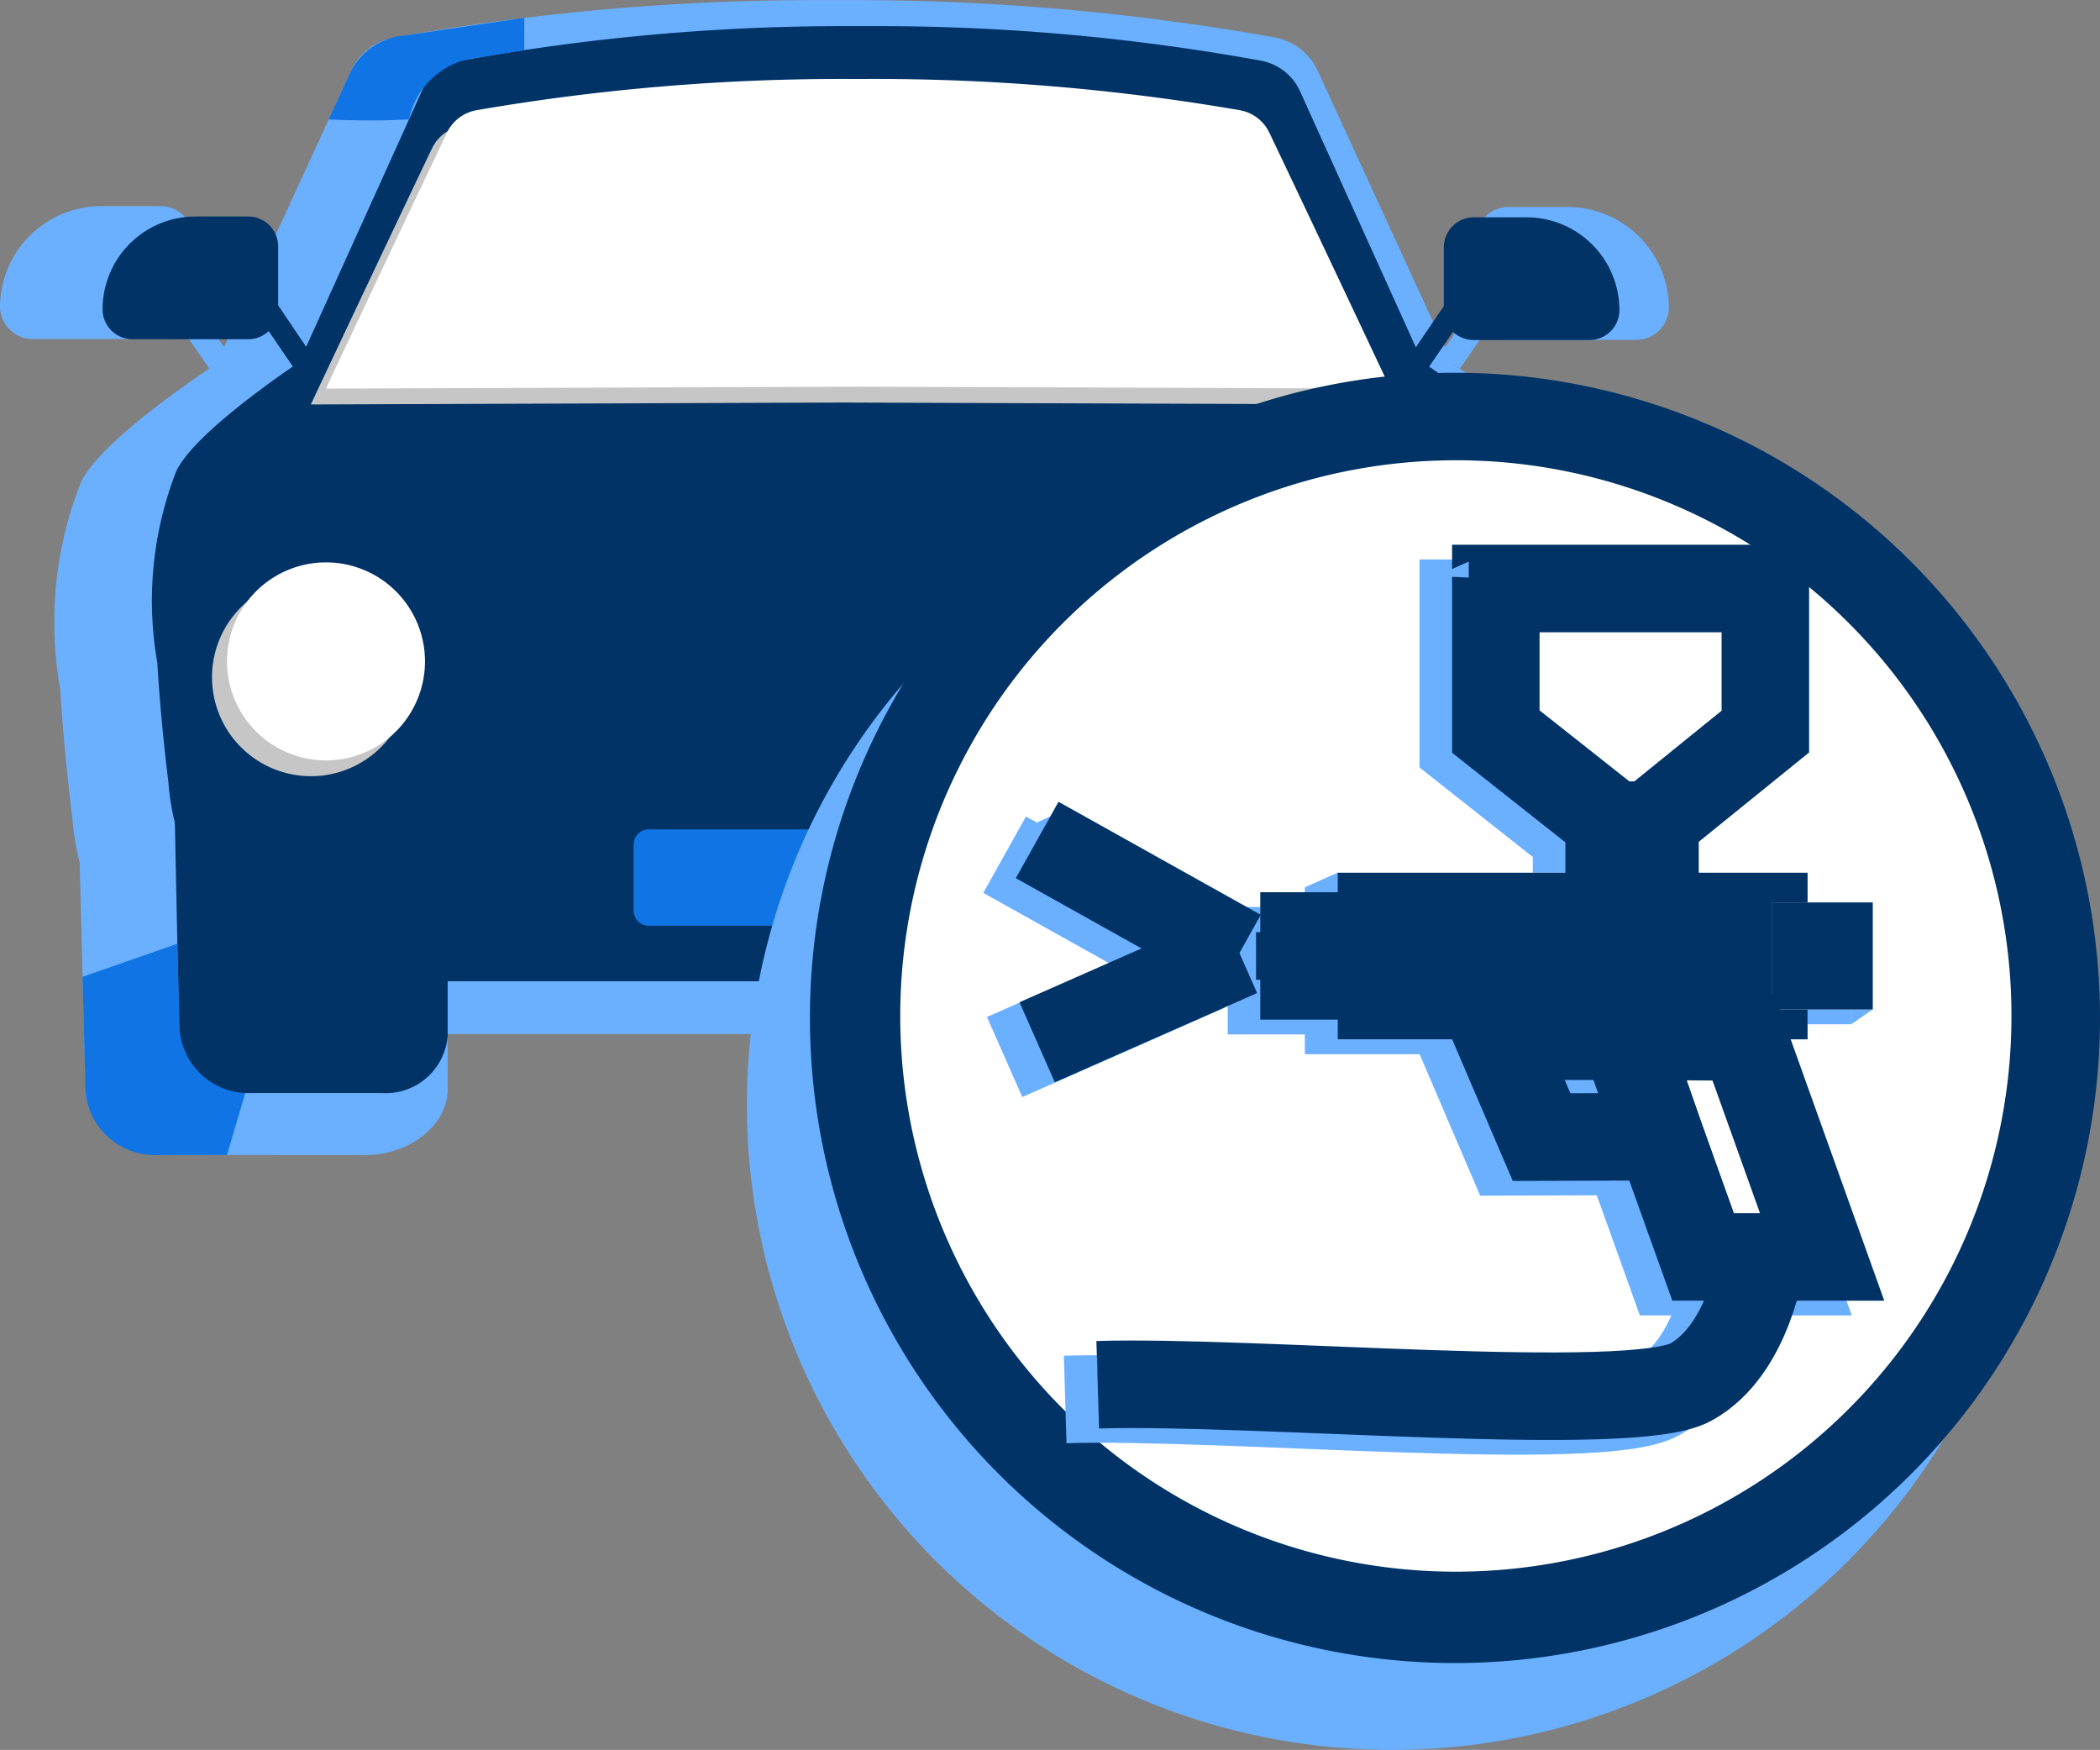
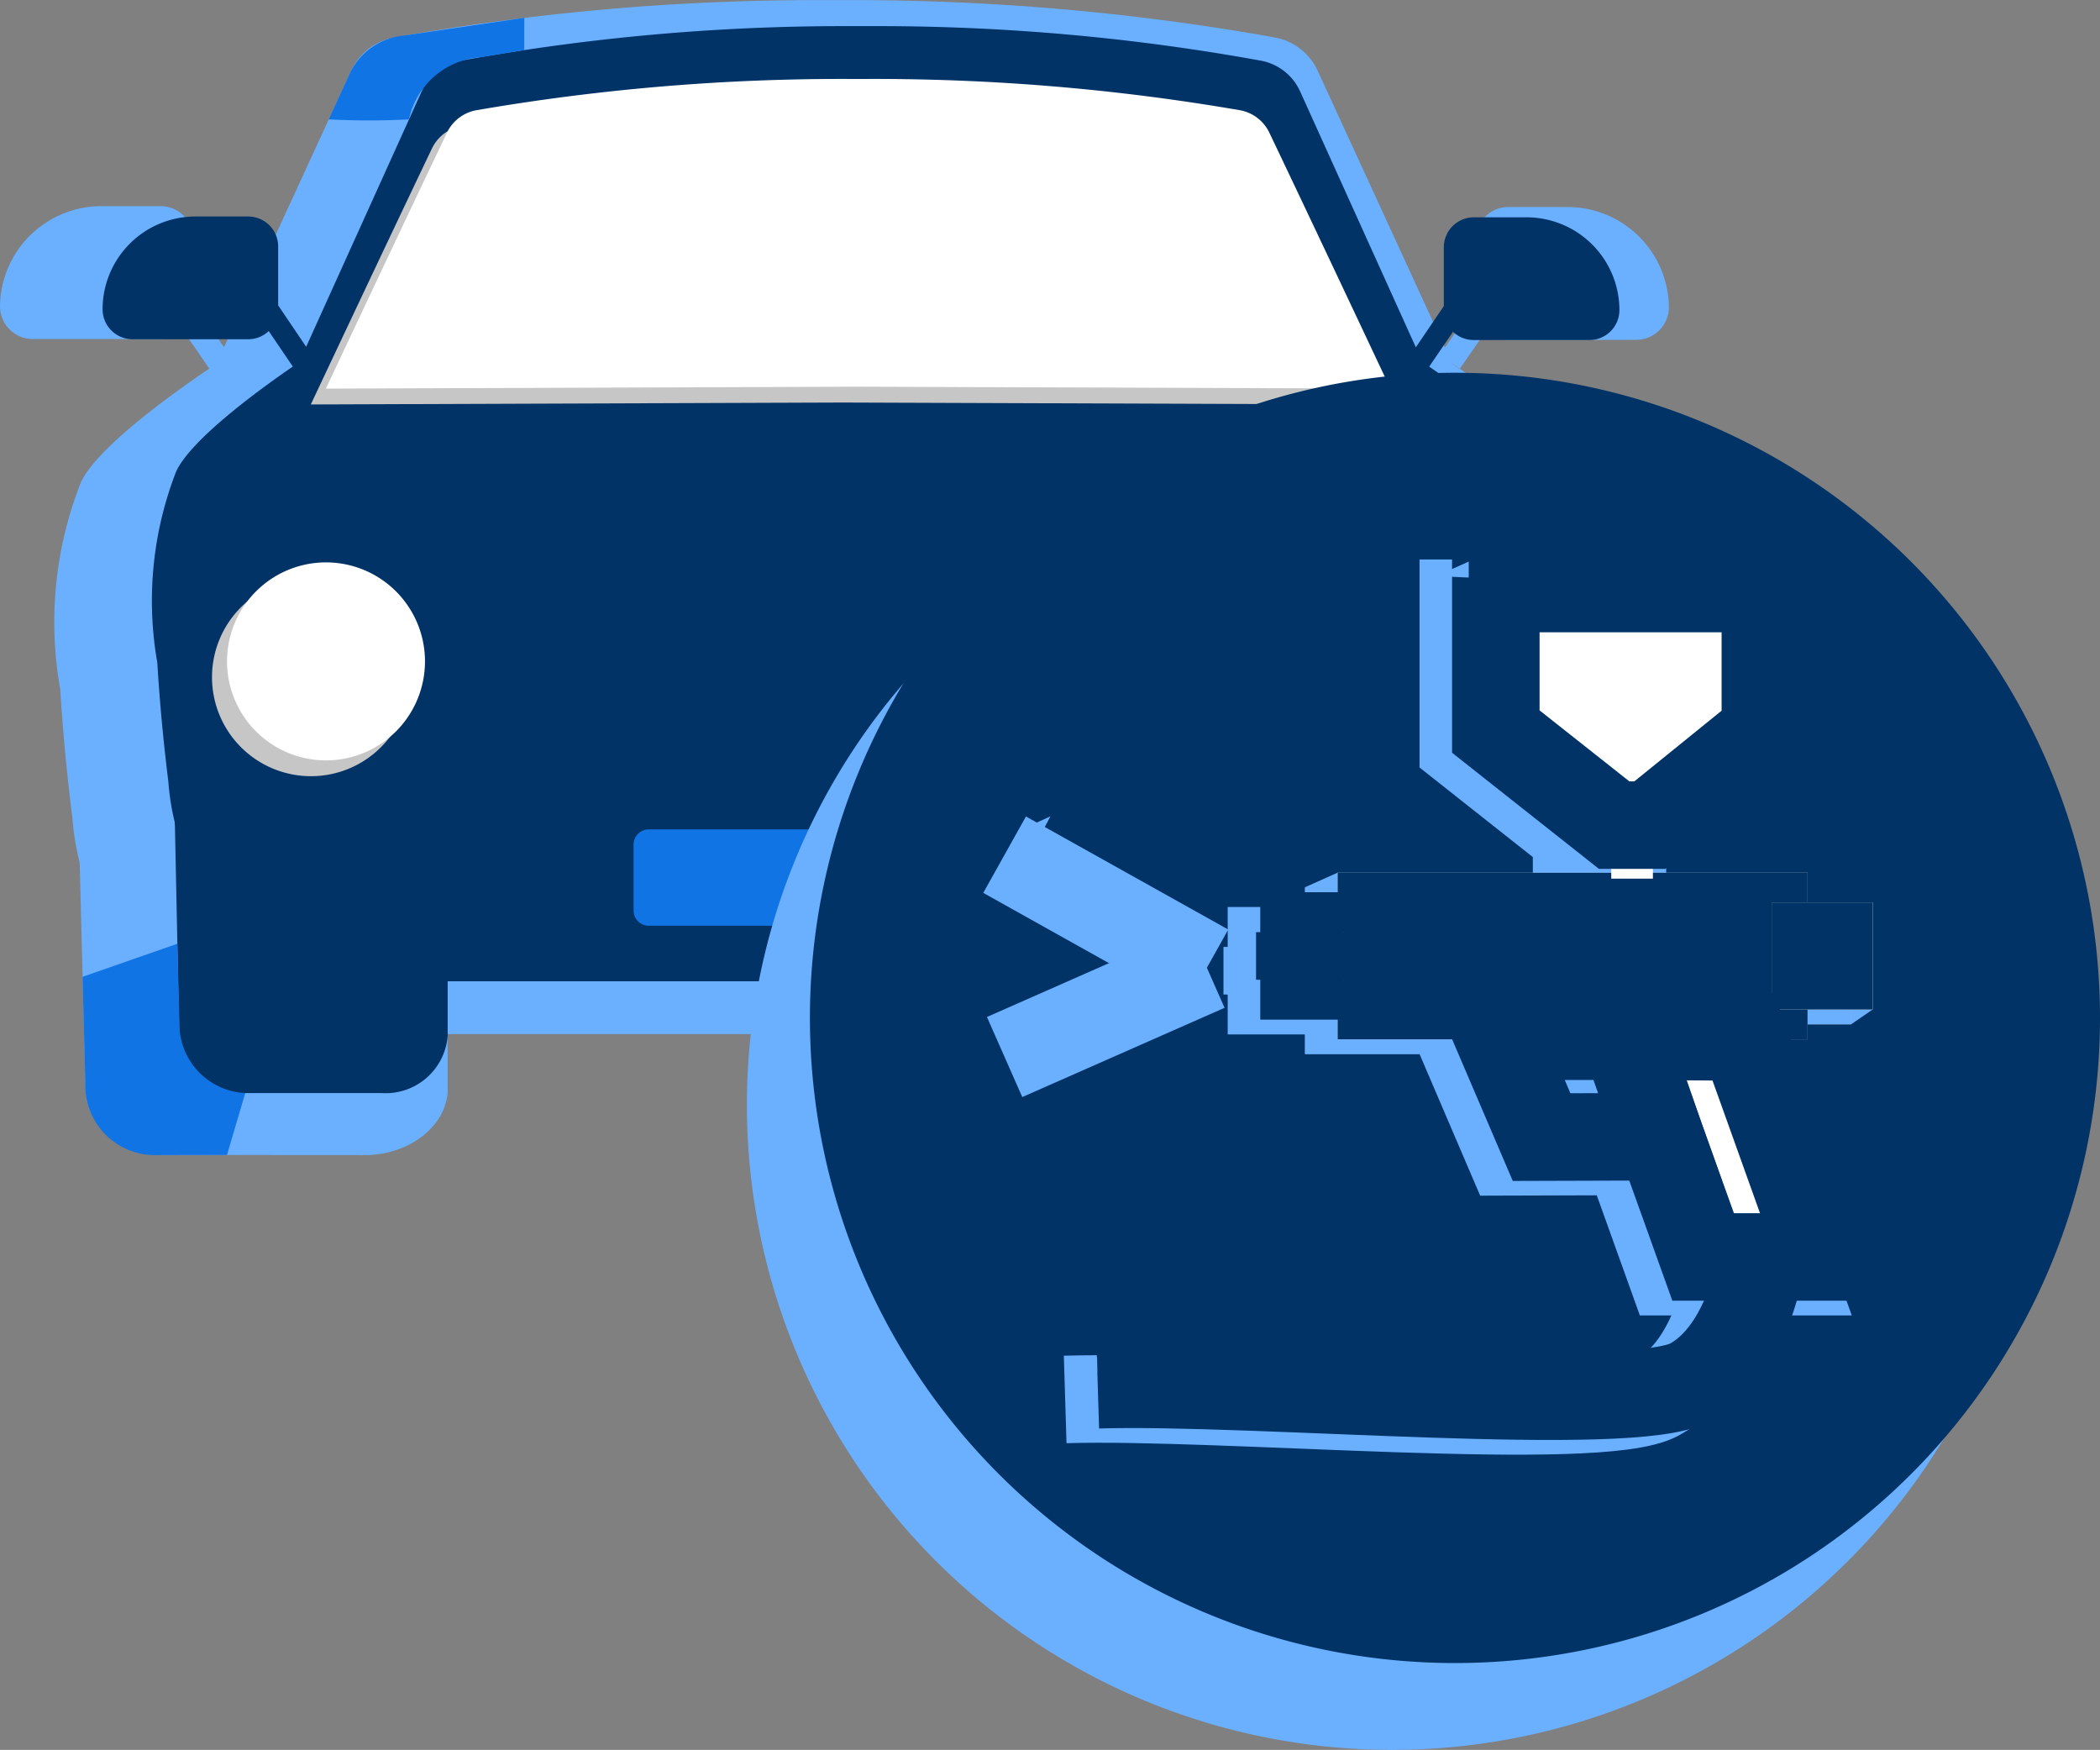
<svg xmlns="http://www.w3.org/2000/svg" width="119.995" height="99.974" viewBox="0 0 119.995 99.974">
  <rect x="0" y="0" width="119.995" height="99.974" fill="#808080" stroke="none" />
  <g id="Group_32271" data-name="Group 32271" transform="translate(-361.066 -2557.591)">
    <path id="Path_59312" data-name="Path 59312" d="M345.329,107.509a4.261,4.261,0,0,1-4.68-3.535l-.139-4.826,9.349-.084a15.988,15.988,0,0,0,5.136-3.535,13.673,13.673,0,0,0,3.351-4.068l1.69-2.647-.359,15.174a4.266,4.266,0,0,1-4.684,3.521Z" transform="translate(91.884 2516.066)" fill="#6bb0ff" />
    <path id="Path_59313" data-name="Path 59313" d="M279.165,107.509c-2.617.137-4.885-1.439-5.092-3.537l-.39-15.154,1.838,2.643a13.8,13.8,0,0,0,3.526,3.979,17.267,17.267,0,0,0,5.885,3.638l9.828.3v4.6c-.207,2.1-2.474,3.671-5.089,3.535Z" transform="translate(91.884 2516.066)" fill="#6bb0ff" />
    <path id="Path_59314" data-name="Path 59314" d="M359.275,69.363c-.987-2.134-6.779-6.013-7.667-6.6l-7.776-16.917a2.676,2.676,0,0,0-1.956-1.51,135.669,135.669,0,0,0-24.747-2.121h-.537a135.669,135.669,0,0,0-24.747,2.121,2.676,2.676,0,0,0-1.956,1.51L282.11,62.765c-.889.586-6.679,4.464-7.666,6.6a20.818,20.818,0,0,0-1.118,11.49c.231,3.89.689,7.322.689,7.322a14.293,14.293,0,0,0,7.633,11.572,1.367,1.367,0,0,0,.642.161h69.137a1.367,1.367,0,0,0,.642-.161A14.287,14.287,0,0,0,359.7,88.175s.459-3.432.69-7.322a20.818,20.818,0,0,0-1.118-11.49" transform="translate(91.884 2516.066)" fill="#6bb0ff" />
    <path id="Path_59315" data-name="Path 59315" d="M282.292,100.6a2.063,2.063,0,0,1-.976-.245,14.9,14.9,0,0,1-8-12.127s-.462-3.463-.691-7.332a21.712,21.712,0,0,1,1.18-11.814c.925-2,5.309-5.128,7.338-6.5l-1.515-2.194a1.891,1.891,0,0,1-1.291.506h-7.271a1.869,1.869,0,0,1-1.883-1.854,5.791,5.791,0,0,1,5.833-5.737h3.325a1.869,1.869,0,0,1,1.883,1.85v3.644l1.76,2.562,7.261-15.791a3.369,3.369,0,0,1,2.471-1.9,136.723,136.723,0,0,1,24.049-2.136h2.2A136.684,136.684,0,0,1,342,43.661a3.368,3.368,0,0,1,2.472,1.9l7.273,15.823,1.757-2.545V55.205a1.869,1.869,0,0,1,1.883-1.852h3.325a5.792,5.792,0,0,1,5.833,5.739,1.868,1.868,0,0,1-1.883,1.849H355.38a1.9,1.9,0,0,1-1.293-.506l-1.482,2.146-.454-.3.011.024c1.767,1.176,6.756,4.625,7.748,6.775a21.776,21.776,0,0,1,1.176,11.859c-.226,3.827-.687,7.294-.692,7.329a14.876,14.876,0,0,1-8,12.088,2.065,2.065,0,0,1-.971.243Zm9.683-55.582a1.973,1.973,0,0,0-1.449,1.116l-7.86,17.1-.166.108c-2.4,1.587-6.676,4.7-7.421,6.313a20.563,20.563,0,0,0-1.067,11.123c.232,3.862.685,7.281.69,7.316a13.557,13.557,0,0,0,7.281,11.055.656.656,0,0,0,.313.08h69.133a.653.653,0,0,0,.31-.077,13.538,13.538,0,0,0,7.27-11.019c.009-.074.464-3.5.69-7.313a20.643,20.643,0,0,0-1.058-11.167c-.745-1.609-5.016-4.722-7.421-6.312l-.166-.109-7.858-17.1a1.978,1.978,0,0,0-1.451-1.117,135.288,135.288,0,0,0-23.787-2.11h-2.194a135.306,135.306,0,0,0-23.789,2.113" transform="translate(91.884 2516.066)" fill="#6bb0ff" />
    <path id="Path_59316" data-name="Path 59316" d="M289.452,80.814a6.224,6.224,0,1,1-6.223-6.122,6.173,6.173,0,0,1,6.223,6.122" transform="translate(91.884 2516.066)" fill="#6bb0ff" />
    <path id="Path_59317" data-name="Path 59317" d="M357.263,80.814a6.224,6.224,0,1,1-6.223-6.122,6.173,6.173,0,0,1,6.223,6.122" transform="translate(91.884 2516.066)" fill="#6bb0ff" />
    <path id="Path_59318" data-name="Path 59318" d="M303.917,91.066H329.76a1,1,0,0,1,1,.985v4.295a1,1,0,0,1-1,.985H303.917a1,1,0,0,1-1-.985V92.052a.994.994,0,0,1,1-.986m25.307,1.513H304.452V95.82h24.772Z" transform="translate(91.884 2516.066)" fill="#6bb0ff" />
    <path id="Path_59319" data-name="Path 59319" d="M316.685,63.827l33.463.119s-5.1-10.65-7.628-15.856a2.547,2.547,0,0,0-1.881-1.368A137.5,137.5,0,0,0,316.927,44.8h-.487a137.491,137.491,0,0,0-23.713,1.924,2.546,2.546,0,0,0-1.881,1.368c-2.533,5.206-7.627,15.856-7.627,15.856Z" transform="translate(91.884 2516.066)" fill="#6bb0ff" />
    <path id="Path_59320" data-name="Path 59320" d="M294.122,102.481l-1.965,2.036-1.181-2.3Z" transform="translate(91.884 2516.066)" fill="#6bb0ff" />
-     <path id="Path_59321" data-name="Path 59321" d="M276.622,55.387l-1.852,1.894,7.86,3.735,2.262,3.044,2.082-1.708L282.625,57.5Z" transform="translate(91.884 2516.066)" fill="#6bb0ff" />
    <path id="Path_59322" data-name="Path 59322" d="M345.782,103.973a3.555,3.555,0,0,1-3.767-3.266l-.111-4.458,7.524-.078a13.006,13.006,0,0,0,4.133-3.265,12.416,12.416,0,0,0,2.7-3.759l1.361-2.445-.29,14.018a3.325,3.325,0,0,1-2.032,2.886,3.907,3.907,0,0,1-1.738.367Z" transform="translate(91.884 2516.066)" fill="#013366" />
    <path id="Path_59323" data-name="Path 59323" d="M283.2,103.973a3.555,3.555,0,0,1-3.775-3.267l-.289-14,1.362,2.442a12.31,12.31,0,0,0,2.615,3.676,12.744,12.744,0,0,0,4.363,3.361l7.286.278v4.245a3.555,3.555,0,0,1-3.773,3.266Z" transform="translate(91.884 2516.066)" fill="#013366" />
    <path id="Path_59324" data-name="Path 59324" d="M356.927,68.731c-.9-1.971-6.162-5.556-6.968-6.1l-7.068-15.629a2.436,2.436,0,0,0-1.777-1.4,121.349,121.349,0,0,0-22.492-1.96h-.488a121.342,121.342,0,0,0-22.492,1.96,2.433,2.433,0,0,0-1.778,1.4l-7.07,15.629c-.808.541-6.071,4.124-6.968,6.1a19.543,19.543,0,0,0-1.016,10.615c.21,3.594.627,6.764.627,6.764A13.211,13.211,0,0,0,286.374,96.8a1.216,1.216,0,0,0,.584.149h62.836a1.216,1.216,0,0,0,.584-.149,13.209,13.209,0,0,0,6.938-10.691s.417-3.17.627-6.764a19.524,19.524,0,0,0-1.016-10.615" transform="translate(91.884 2516.066)" fill="#013366" />
    <path id="Path_59325" data-name="Path 59325" d="M286.959,97.585a1.856,1.856,0,0,1-.887-.226,13.774,13.774,0,0,1-7.272-11.2s-.42-3.2-.629-6.774a20.364,20.364,0,0,1,1.073-10.914c.841-1.85,4.825-4.738,6.669-6.005l-1.377-2.026a1.7,1.7,0,0,1-1.173.467h-6.609a1.713,1.713,0,0,1-1.711-1.713,5.305,5.305,0,0,1,5.3-5.3h3.021a1.713,1.713,0,0,1,1.712,1.709v3.366l1.6,2.368,6.6-14.589a3.069,3.069,0,0,1,2.246-1.758,122.21,122.21,0,0,1,21.857-1.973h2a122.283,122.283,0,0,1,21.847,1.973,3.069,3.069,0,0,1,2.246,1.758l6.611,14.618,1.6-2.352V55.652a1.713,1.713,0,0,1,1.712-1.711h3.021a5.306,5.306,0,0,1,5.3,5.3A1.711,1.711,0,0,1,360,60.951h-6.614a1.707,1.707,0,0,1-1.178-.471l-1.362,1.99c1.847,1.27,5.817,4.151,6.659,6a20.418,20.418,0,0,1,1.068,10.956c-.2,3.535-.624,6.738-.628,6.771a13.755,13.755,0,0,1-7.272,11.167,1.839,1.839,0,0,1-.882.225Zm8.8-51.349a1.8,1.8,0,0,0-1.317,1.031L287.3,63.061l-.15.1c-2.187,1.466-6.068,4.344-6.745,5.832a19.287,19.287,0,0,0-.97,10.276c.21,3.568.622,6.727.627,6.759a12.535,12.535,0,0,0,6.618,10.213.587.587,0,0,0,.284.074H349.8a.59.59,0,0,0,.282-.071,12.517,12.517,0,0,0,6.607-10.18c.008-.068.422-3.232.627-6.757a19.355,19.355,0,0,0-.961-10.316c-.677-1.486-4.559-4.363-6.745-5.831l-.15-.1-7.143-15.794a1.8,1.8,0,0,0-1.318-1.032,121.053,121.053,0,0,0-21.62-1.949H317.38a121.059,121.059,0,0,0-21.621,1.952" transform="translate(91.884 2516.066)" fill="#013366" />
    <path id="Path_59326" data-name="Path 59326" d="M292.606,80.216a5.655,5.655,0,1,1-5.656-5.656,5.656,5.656,0,0,1,5.656,5.656" transform="translate(91.884 2516.066)" fill="#c6c6c6" />
    <path id="Path_59327" data-name="Path 59327" d="M354.293,80.216a5.656,5.656,0,1,1-5.656-5.656,5.656,5.656,0,0,1,5.656,5.656" transform="translate(91.884 2516.066)" fill="#c6c6c6" />
    <path id="Path_59328" data-name="Path 59328" d="M293.466,79.311a5.656,5.656,0,1,1-5.656-5.656,5.656,5.656,0,0,1,5.656,5.656" transform="translate(91.884 2516.066)" fill="#fff" />
    <path id="Path_59329" data-name="Path 59329" d="M355.1,79.311a5.655,5.655,0,1,1-5.656-5.656,5.656,5.656,0,0,1,5.656,5.656" transform="translate(91.884 2516.066)" fill="#fff" />
    <path id="Path_59330" data-name="Path 59330" d="M317.359,64.522l30.413.11s-4.629-9.839-6.932-14.648a2.316,2.316,0,0,0-1.71-1.264,122.84,122.84,0,0,0-21.551-1.778h-.443a122.859,122.859,0,0,0-21.552,1.778,2.314,2.314,0,0,0-1.709,1.264c-2.3,4.809-6.933,14.648-6.933,14.648Z" transform="translate(91.884 2516.066)" fill="#c6c6c6" />
-     <path id="Path_59331" data-name="Path 59331" d="M347.774,64.632l.865-.918s-1.852-.75-1.838-.706.973,1.624.973,1.624" transform="translate(91.884 2516.066)" fill="#c6c6c6" />
    <path id="Path_59332" data-name="Path 59332" d="M318.217,63.617l30.413.11S344,53.888,341.7,49.079a2.316,2.316,0,0,0-1.71-1.264,122.84,122.84,0,0,0-21.551-1.778h-.443a122.86,122.86,0,0,0-21.552,1.778,2.314,2.314,0,0,0-1.709,1.264c-2.3,4.809-6.933,14.648-6.933,14.648Z" transform="translate(91.884 2516.066)" fill="#fff" />
    <path id="Path_59333" data-name="Path 59333" d="M299.141,42.543l-6.772,1a3.855,3.855,0,0,0-3.125,2.019l-1.28,2.784a44.432,44.432,0,0,0,4.588,0A4.493,4.493,0,0,1,296.6,44.8l2.538-.411Z" transform="translate(91.884 2516.066)" fill="#1074e5" />
    <path id="Path_59334" data-name="Path 59334" d="M273.9,97.331l.155,6.037a3.984,3.984,0,0,0,3.869,4.149l4.228-.008,1.044-3.536a3.957,3.957,0,0,1-3.749-3.6l-.134-4.929" transform="translate(91.884 2516.066)" fill="#1074e5" />
    <path id="Path_59335" data-name="Path 59335" d="M306.251,94.412a.865.865,0,0,1-.865-.865V89.774a.866.866,0,0,1,.865-.866h22.332a.867.867,0,0,1,.866.866v3.773a.868.868,0,0,1-.866.866Z" transform="translate(91.884 2516.066)" fill="#1074e5" />
    <path id="Path_59346" data-name="Path 59346" d="M348.719,139a34.244,34.244,0,1,1,13.373-2.7,34.14,34.14,0,0,1-13.373,2.7" transform="translate(91.884 2516.066)" fill="#6bb0ff" />
    <path id="Path_59347" data-name="Path 59347" d="M348.719,72.782a31.748,31.748,0,1,0,12.4,2.5,31.65,31.65,0,0,0-12.4-2.5m0-5a36.858,36.858,0,1,1-36.858,36.858,36.858,36.858,0,0,1,36.858-36.858" transform="translate(91.884 2516.066)" fill="#6bb0ff" />
    <path id="Path_59348" data-name="Path 59348" d="M352.319,134.037a34.245,34.245,0,1,1,13.373-2.7,34.14,34.14,0,0,1-13.373,2.7" transform="translate(91.884 2516.066)" fill="#fff" />
-     <path id="Path_59349" data-name="Path 59349" d="M352.319,67.821a31.748,31.748,0,1,0,12.4,2.5,31.65,31.65,0,0,0-12.4-2.5m0-5a36.858,36.858,0,1,1-36.858,36.858,36.858,36.858,0,0,1,36.858-36.858" transform="translate(91.884 2516.066)" fill="#013366" />
+     <path id="Path_59349" data-name="Path 59349" d="M352.319,67.821m0-5a36.858,36.858,0,1,1-36.858,36.858,36.858,36.858,0,0,1,36.858-36.858" transform="translate(91.884 2516.066)" fill="#013366" />
    <path id="Path_59350" data-name="Path 59350" d="M343.736,92.221l1.906-.852v.895Z" transform="translate(91.884 2516.066)" fill="#6bb0ff" />
    <path id="Path_59351" data-name="Path 59351" d="M327.344,89.015l1.861-.853-.793,1.493Z" transform="translate(91.884 2516.066)" fill="#6bb0ff" />
    <path id="Path_59352" data-name="Path 59352" d="M341.221,94.8l-1.736.94h1.736Z" transform="translate(91.884 2516.066)" fill="#6bb0ff" />
    <rect id="Rectangle_16218" data-name="Rectangle 16218" width="26.855" height="9.518" transform="translate(435.636 2608.291)" fill="#6bb0ff" />
    <rect id="Rectangle_16219" data-name="Rectangle 16219" width="21.855" height="4.518" transform="translate(438.136 2610.791)" fill="none" stroke="#6bb0ff" stroke-width="5" />
    <rect id="Rectangle_16220" data-name="Rectangle 16220" width="4.539" height="6.119" transform="translate(462.298 2609.99)" fill="#fff" />
    <rect id="Rectangle_16221" data-name="Rectangle 16221" width="0.539" height="2.119" transform="translate(464.298 2611.99)" fill="none" stroke="#6bb0ff" stroke-width="4" />
    <rect id="Rectangle_16222" data-name="Rectangle 16222" width="4.759" height="2.72" transform="translate(431.217 2611.691)" fill="#fff" />
    <path id="Path_59353" data-name="Path 59353" d="M339.333,95.843h4.759m-2.259-.22v2.72m2.259-.22h-4.759m2.259.22v-2.72" transform="translate(91.884 2516.066)" fill="none" stroke="#6bb0ff" stroke-width="5" />
    <rect id="Rectangle_16224" data-name="Rectangle 16224" width="4.759" height="2.72" transform="translate(431.216 2611.689)" fill="none" />
    <path id="Path_59354" data-name="Path 59354" d="M366.943,101.609l4.5,12.568h-6.8l-2.469-6.885-1.994-5.731Z" transform="translate(91.884 2516.066)" fill="#6bb0ff" />
    <path id="Path_59355" data-name="Path 59355" d="M366.943,101.609l4.5,12.568h-6.8l-2.469-6.885-1.994-5.731Z" transform="translate(91.884 2516.066)" fill="none" stroke="#6bb0ff" stroke-width="5" />
    <path id="Path_59356" data-name="Path 59356" d="M362.169,107.309l-6.762.021-2.468-5.764h7.2Z" transform="translate(91.884 2516.066)" fill="none" stroke="#6bb0ff" stroke-width="5" />
    <rect id="Rectangle_16225" data-name="Rectangle 16225" width="2.38" height="3.059" transform="translate(451.274 2605.57)" fill="#fff" />
    <path id="Path_59357" data-name="Path 59357" d="M359.389,90.064h2.38m.12-.559v3.059m-.12-.559h-2.38m-.12.559V89.5" transform="translate(91.884 2516.066)" fill="none" stroke="#6bb0ff" stroke-width="5" />
    <rect id="Rectangle_16227" data-name="Rectangle 16227" width="2.38" height="3.059" transform="translate(451.274 2605.57)" fill="none" />
    <path id="Path_59358" data-name="Path 59358" d="M367.99,114.195s-.676,5.273-4.055,7.133-24.892-.126-33.888.15" transform="translate(91.884 2516.066)" fill="none" stroke="#6bb0ff" stroke-width="5" />
    <path id="Path_59359" data-name="Path 59359" d="M365.814,75.987h-13.02v8.174l6.76,5.344H361.6l6.6-5.344V75.987Z" transform="translate(91.884 2516.066)" fill="#6bb0ff" />
    <path id="Path_59360" data-name="Path 59360" d="M365.814,75.987h-13.02v8.174l6.76,5.344H361.6l6.6-5.344V75.987Z" transform="translate(91.884 2516.066)" fill="none" stroke="#6bb0ff" stroke-width="5" />
    <line id="Line_4266" data-name="Line 4266" x1="11.558" y1="6.459" transform="translate(418.47 2606.42)" fill="none" stroke="#6bb0ff" stroke-width="5" />
    <line id="Line_4267" data-name="Line 4267" y1="5.099" x2="11.558" transform="translate(418.47 2612.881)" fill="none" stroke="#6bb0ff" stroke-width="5" />
    <path id="Path_59361" data-name="Path 59361" d="M376.185,99.2l-1.24.853v-.93Z" transform="translate(91.884 2516.066)" fill="#6bb0ff" />
    <path id="Path_59362" data-name="Path 59362" d="M373.631,115.711l1.877-.844h-2.254Z" transform="translate(91.884 2516.066)" fill="#6bb0ff" />
    <rect id="Rectangle_16228" data-name="Rectangle 16228" width="26.855" height="9.518" transform="translate(437.497 2607.451)" fill="#fff" />
    <rect id="Rectangle_16229" data-name="Rectangle 16229" width="21.855" height="4.518" transform="translate(439.997 2609.951)" fill="none" stroke="#013366" stroke-width="5" />
    <rect id="Rectangle_16230" data-name="Rectangle 16230" width="5.779" height="6.119" transform="translate(462.298 2609.148)" fill="#fff" />
    <rect id="Rectangle_16231" data-name="Rectangle 16231" width="0.779" height="1.119" transform="translate(464.798 2611.648)" fill="none" stroke="#013366" stroke-width="5" />
    <rect id="Rectangle_16232" data-name="Rectangle 16232" width="4.759" height="2.72" transform="translate(433.078 2610.85)" fill="#fff" />
    <path id="Path_59363" data-name="Path 59363" d="M341.194,95h4.759m-2.259-.22V97.5m2.259-.22h-4.759m2.259.22v-2.72" transform="translate(91.884 2516.066)" fill="none" stroke="#013366" stroke-width="5" />
    <rect id="Rectangle_16234" data-name="Rectangle 16234" width="4.759" height="2.72" transform="translate(433.078 2610.85)" fill="none" />
    <path id="Path_59364" data-name="Path 59364" d="M368.8,100.769l4.5,12.568h-6.8l-2.469-6.885-1.994-5.731Z" transform="translate(91.884 2516.066)" fill="#fff" />
    <path id="Path_59365" data-name="Path 59365" d="M368.8,100.769l4.5,12.568h-6.8l-2.469-6.885-1.994-5.731Z" transform="translate(91.884 2516.066)" fill="none" stroke="#013366" stroke-width="5" />
    <path id="Path_59366" data-name="Path 59366" d="M364.031,106.468l-6.762.021-2.468-5.764H362Z" transform="translate(91.884 2516.066)" fill="none" stroke="#013366" stroke-width="5" />
    <rect id="Rectangle_16235" data-name="Rectangle 16235" width="2.38" height="3.059" transform="translate(453.134 2604.73)" fill="#fff" />
-     <path id="Path_59367" data-name="Path 59367" d="M361.249,89.224h2.38m.12-.559v3.059m-.12-.559h-2.38m-.12.559V88.665" transform="translate(91.884 2516.066)" fill="none" stroke="#013366" stroke-width="5" />
    <rect id="Rectangle_16237" data-name="Rectangle 16237" width="2.38" height="3.059" transform="translate(453.133 2604.73)" fill="none" />
    <path id="Path_59368" data-name="Path 59368" d="M369.85,113.355s-.676,5.273-4.055,7.133-24.892-.126-33.888.15" transform="translate(91.884 2516.066)" fill="none" stroke="#013366" stroke-width="5" />
    <path id="Path_59369" data-name="Path 59369" d="M367.674,75.147h-13.02v8.174l6.76,5.344h2.041l6.6-5.344V75.147Z" transform="translate(91.884 2516.066)" fill="#fff" />
    <path id="Path_59370" data-name="Path 59370" d="M367.674,75.147h-13.02v8.174l6.76,5.344h2.041l6.6-5.344V75.147Z" transform="translate(91.884 2516.066)" fill="none" stroke="#013366" stroke-width="5" />
-     <line id="Line_4268" data-name="Line 4268" x1="11.558" y1="6.459" transform="translate(420.33 2605.58)" fill="none" stroke="#013366" stroke-width="5" />
-     <line id="Line_4269" data-name="Line 4269" y1="5.099" x2="11.558" transform="translate(420.33 2612.039)" fill="none" stroke="#013366" stroke-width="5" />
    <path id="Path_59371" data-name="Path 59371" d="M351.233,74.442l1.873-.832v.911Z" transform="translate(91.884 2516.066)" fill="#6bb0ff" />
    <path id="Path_59372" data-name="Path 59372" d="M330,119.917l1.875-.818v.818Z" transform="translate(91.884 2516.066)" fill="#6bb0ff" />
  </g>
</svg>